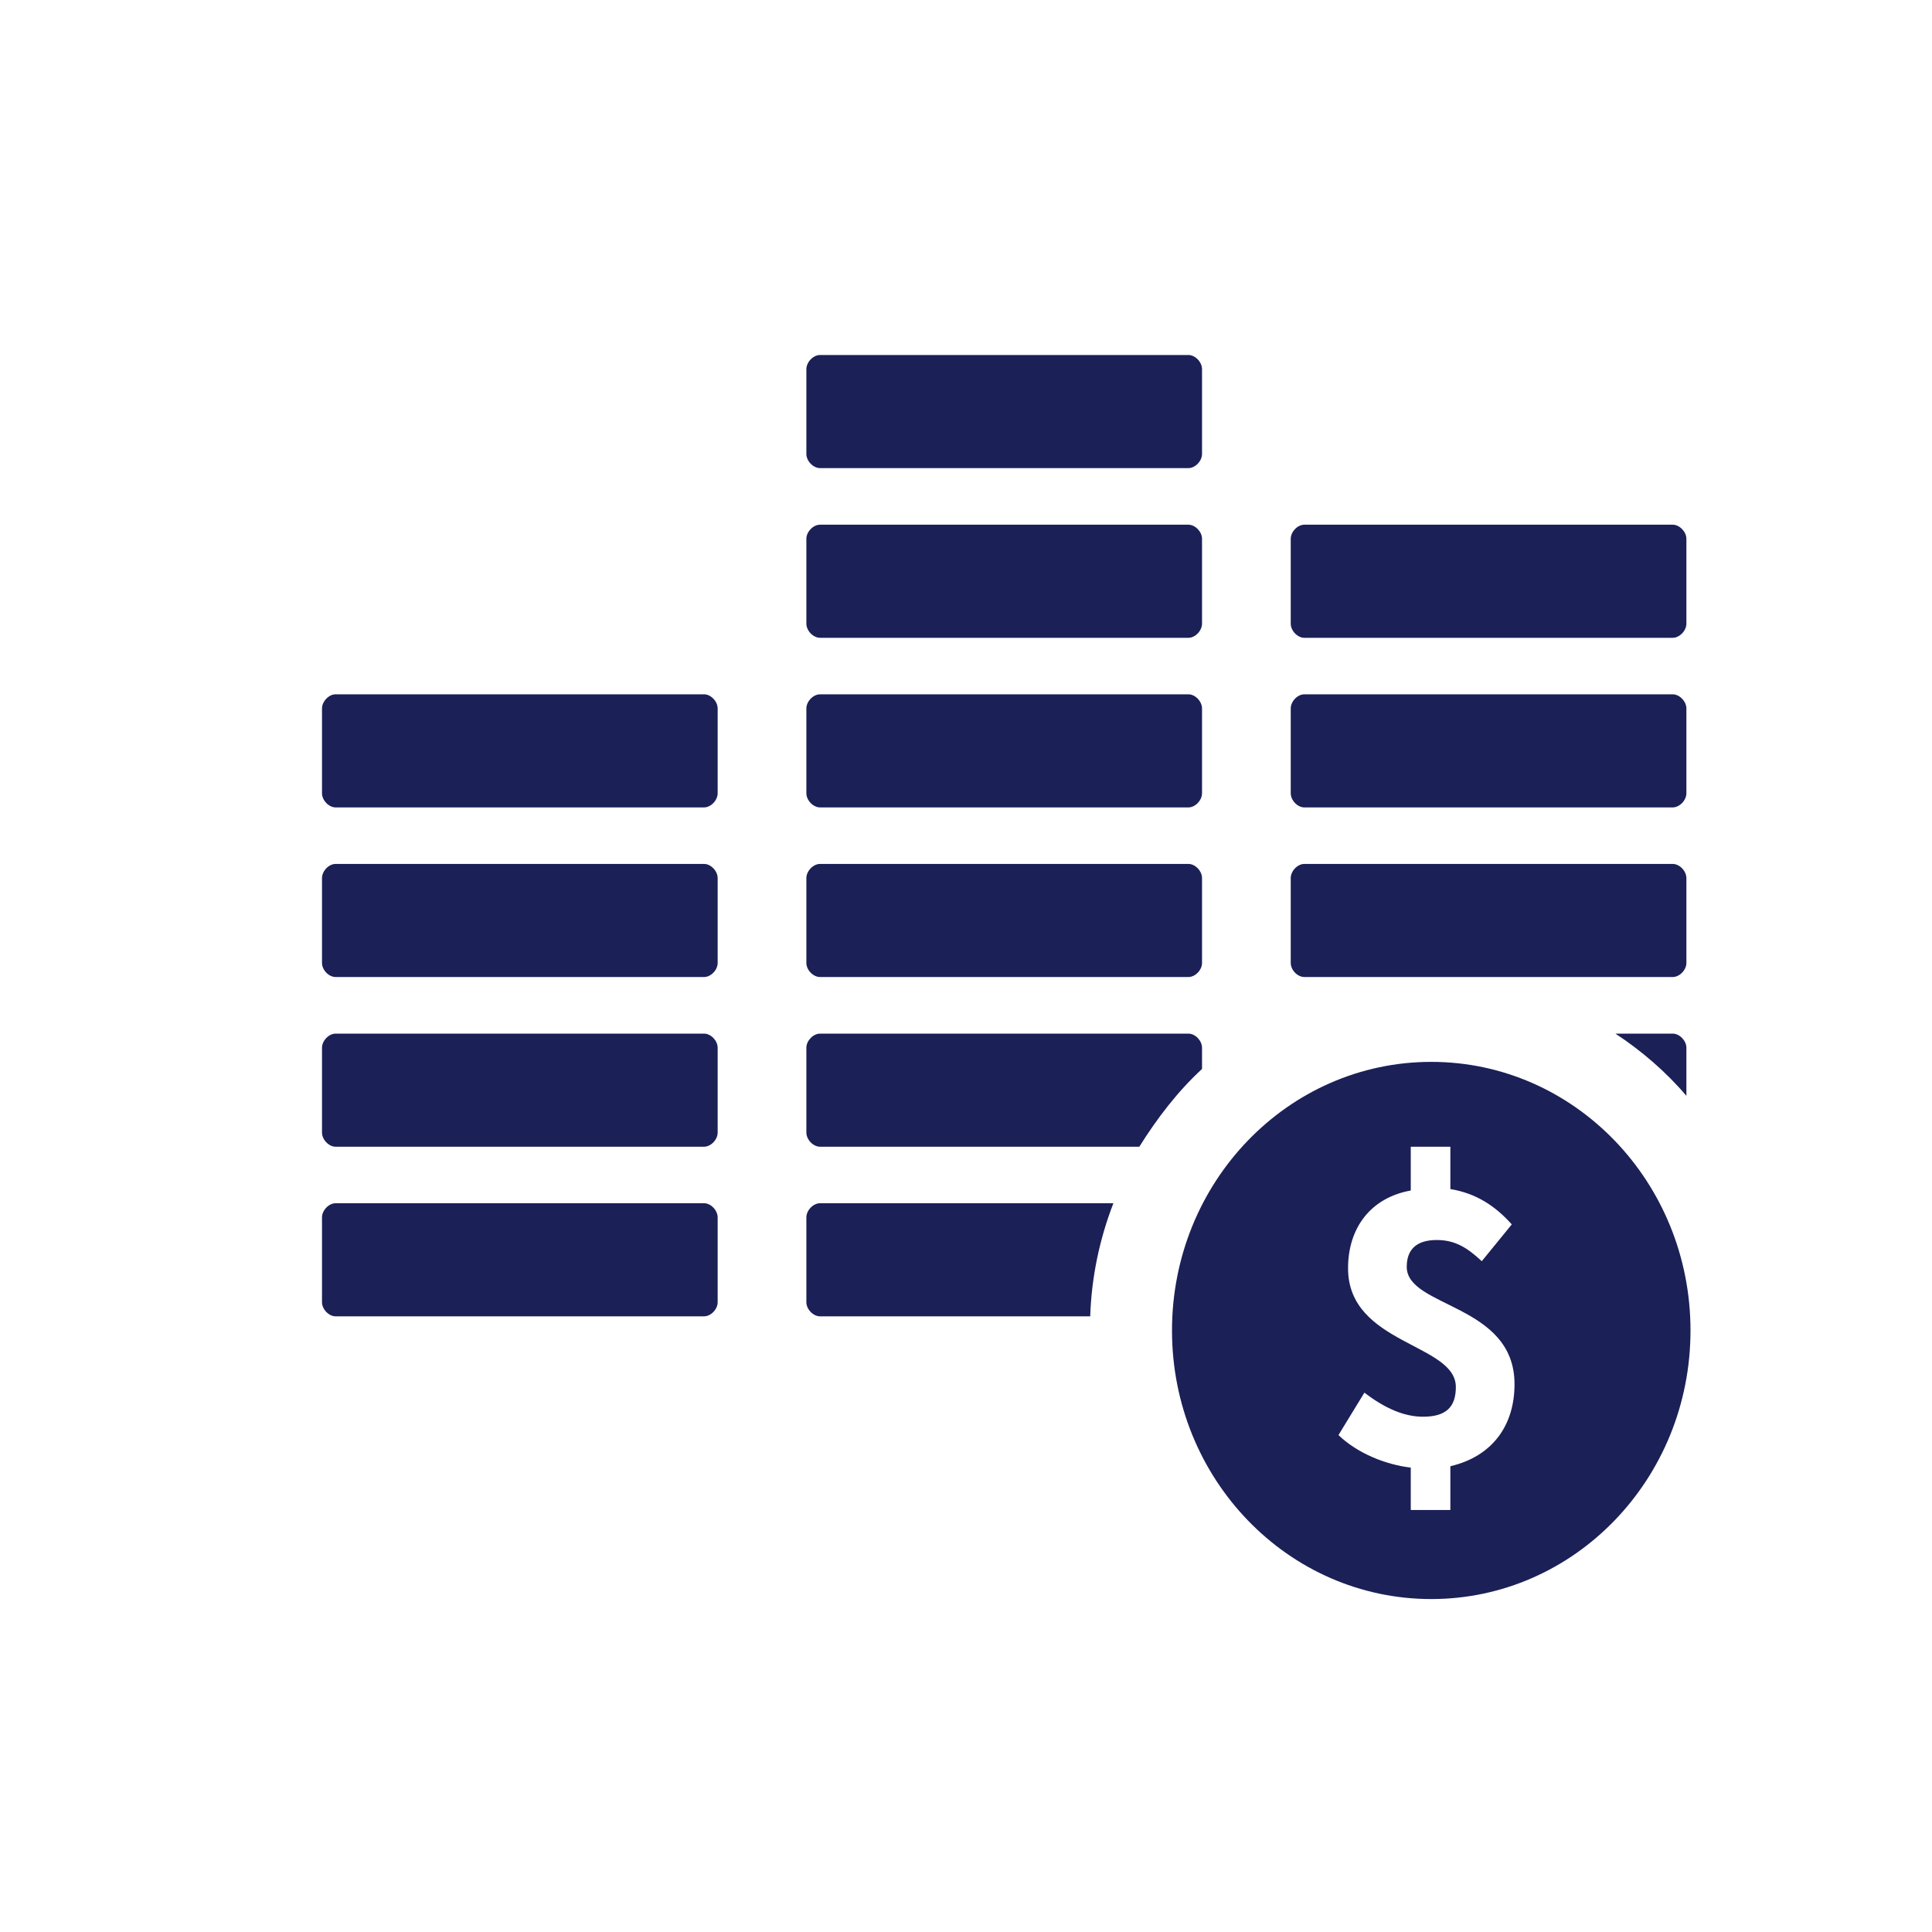
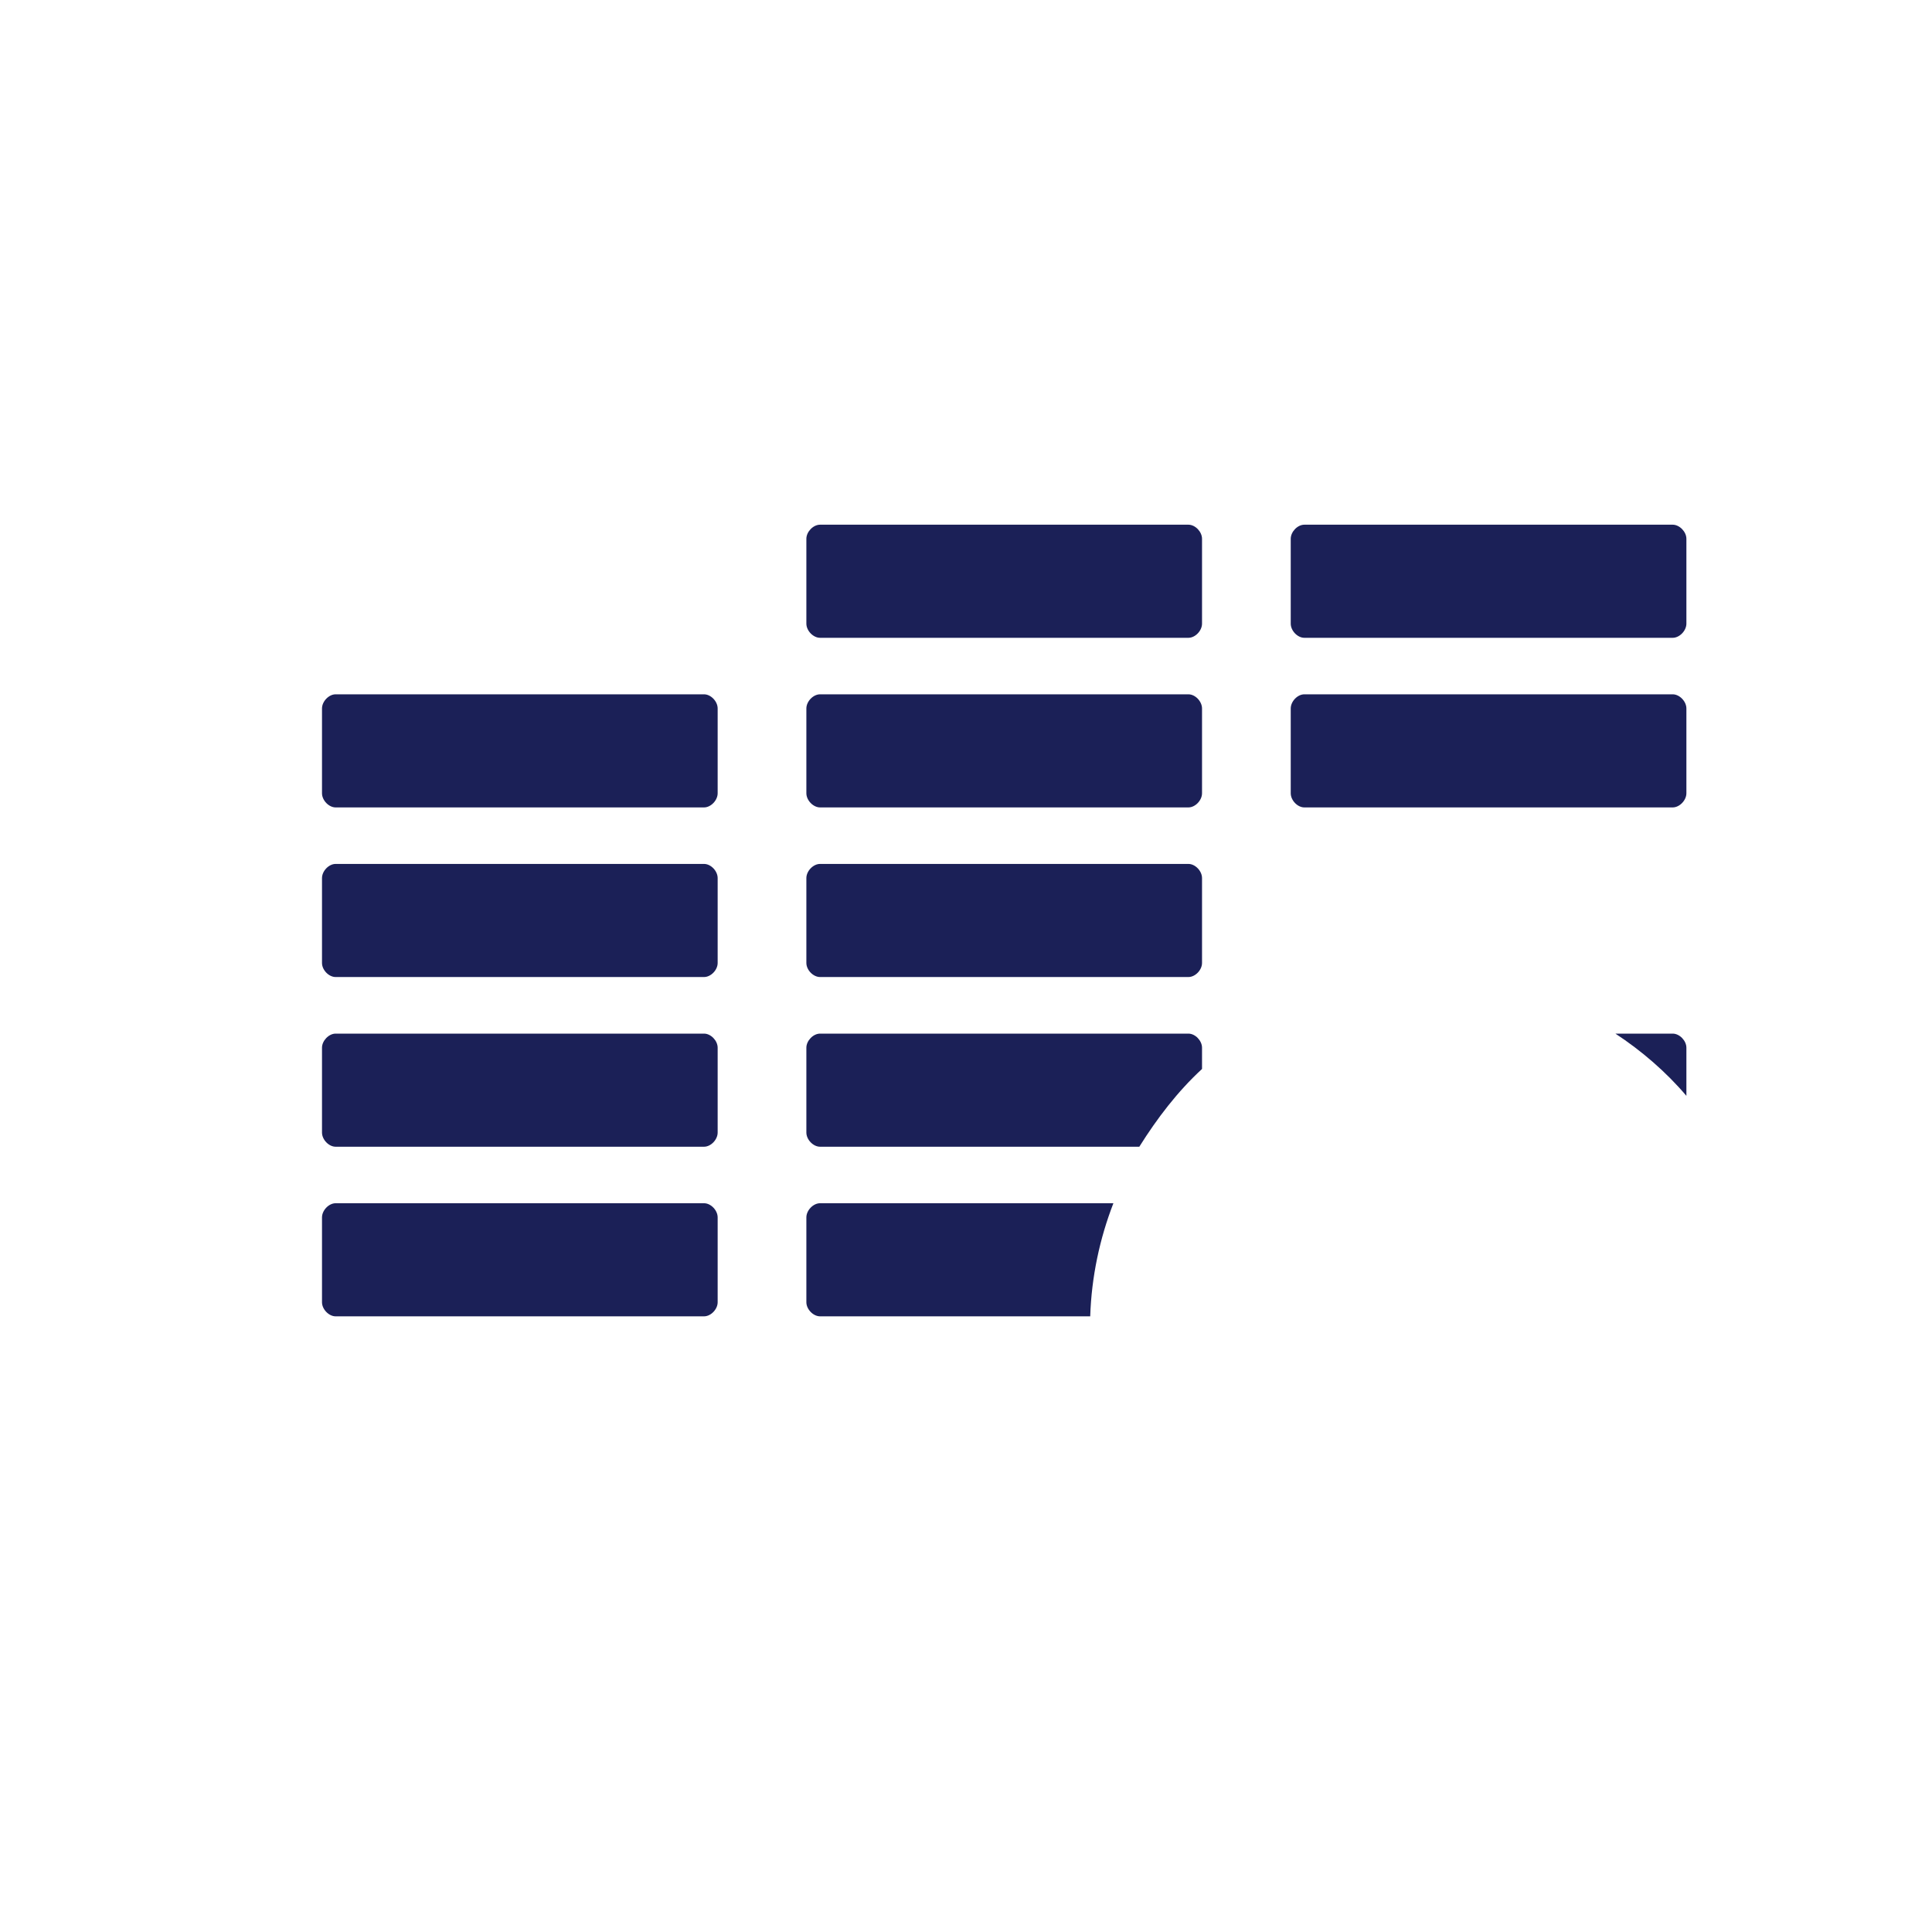
<svg xmlns="http://www.w3.org/2000/svg" width="24" height="24" viewBox="0 0 24 24" fill="none">
  <g clip-path="url(#clip0_109_2359)">
    <path d="M8.746 14.947H4.169C4.085 14.947 4 15.035 4 15.123V16.177C4 16.264 4.085 16.352 4.169 16.352H8.746C8.831 16.352 8.915 16.264 8.915 16.177V15.123C8.915 15.035 8.831 14.947 8.746 14.947Z" fill="#1B2057" />
    <path d="M8.746 12.84H4.169C4.085 12.84 4 12.928 4 13.015V14.069C4 14.157 4.085 14.245 4.169 14.245H8.746C8.831 14.245 8.915 14.157 8.915 14.069V13.015C8.915 12.928 8.831 12.84 8.746 12.84Z" fill="#1B2057" />
    <path d="M14.932 13.279V13.015C14.932 12.928 14.848 12.84 14.763 12.84H10.187C10.102 12.84 10.017 12.928 10.017 13.015V14.069C10.017 14.157 10.102 14.245 10.187 14.245H14.153C14.373 13.894 14.627 13.56 14.932 13.279Z" fill="#1B2057" />
    <path d="M20.779 12.84H20.067C20.389 13.051 20.695 13.314 20.949 13.613V13.015C20.949 12.928 20.864 12.84 20.779 12.84Z" fill="#1B2057" />
    <path d="M8.746 10.732H4.169C4.085 10.732 4 10.82 4 10.908V11.962C4 12.05 4.085 12.137 4.169 12.137H8.746C8.831 12.137 8.915 12.05 8.915 11.962V10.908C8.915 10.82 8.831 10.732 8.746 10.732Z" fill="#1B2057" />
    <path d="M10.187 12.137H14.763C14.848 12.137 14.932 12.05 14.932 11.962V10.908C14.932 10.82 14.848 10.732 14.763 10.732H10.187C10.102 10.732 10.017 10.82 10.017 10.908V11.962C10.017 12.05 10.102 12.137 10.187 12.137Z" fill="#1B2057" />
-     <path d="M16.203 12.137H20.779C20.864 12.137 20.949 12.05 20.949 11.962V10.908C20.949 10.82 20.864 10.732 20.779 10.732H16.203C16.118 10.732 16.034 10.82 16.034 10.908V11.962C16.034 12.05 16.118 12.137 16.203 12.137Z" fill="#1B2057" />
    <path d="M8.746 8.625H4.169C4.085 8.625 4 8.713 4 8.801V9.854C4 9.942 4.085 10.03 4.169 10.03H8.746C8.831 10.03 8.915 9.942 8.915 9.854V8.801C8.915 8.713 8.831 8.625 8.746 8.625Z" fill="#1B2057" />
    <path d="M10.187 10.03H14.763C14.848 10.03 14.932 9.942 14.932 9.854V8.801C14.932 8.713 14.848 8.625 14.763 8.625H10.187C10.102 8.625 10.017 8.713 10.017 8.801V9.854C10.017 9.942 10.102 10.03 10.187 10.03Z" fill="#1B2057" />
    <path d="M16.203 10.03H20.779C20.864 10.03 20.949 9.942 20.949 9.854V8.801C20.949 8.713 20.864 8.625 20.779 8.625H16.203C16.118 8.625 16.034 8.713 16.034 8.801V9.854C16.034 9.942 16.118 10.03 16.203 10.03Z" fill="#1B2057" />
    <path d="M10.187 7.923H14.763C14.848 7.923 14.932 7.835 14.932 7.747V6.693C14.932 6.606 14.848 6.518 14.763 6.518H10.187C10.102 6.518 10.017 6.606 10.017 6.693V7.747C10.017 7.835 10.102 7.923 10.187 7.923Z" fill="#1B2057" />
    <path d="M16.203 7.923H20.779C20.864 7.923 20.949 7.835 20.949 7.747V6.693C20.949 6.606 20.864 6.518 20.779 6.518H16.203C16.118 6.518 16.034 6.606 16.034 6.693V7.747C16.034 7.835 16.118 7.923 16.203 7.923Z" fill="#1B2057" />
-     <path d="M10.187 5.815H14.763C14.848 5.815 14.932 5.727 14.932 5.639V4.586C14.932 4.498 14.848 4.41 14.763 4.41H10.187C10.102 4.41 10.017 4.498 10.017 4.586V5.639C10.017 5.727 10.102 5.815 10.187 5.815Z" fill="#1B2057" />
    <path d="M10.017 15.123V16.177C10.017 16.264 10.102 16.352 10.187 16.352H13.543C13.559 15.861 13.661 15.386 13.831 14.947H10.187C10.102 14.947 10.017 15.035 10.017 15.123Z" fill="#1B2057" />
-     <path d="M17.78 13.191C16 13.191 14.559 14.684 14.559 16.528C14.559 18.372 16 19.864 17.78 19.864C19.559 19.864 21 18.372 21 16.528C21 14.684 19.559 13.191 17.78 13.191ZM18.017 18.214V18.758H17.525V18.231C17.22 18.196 16.864 18.056 16.627 17.827L16.949 17.3C17.203 17.494 17.441 17.599 17.678 17.599C17.966 17.599 18.085 17.476 18.085 17.23C18.085 16.686 16.746 16.703 16.746 15.755C16.746 15.246 17.034 14.877 17.525 14.789V14.245H18.017V14.771C18.339 14.824 18.576 14.982 18.78 15.21L18.407 15.667C18.22 15.492 18.068 15.404 17.848 15.404C17.61 15.404 17.475 15.509 17.475 15.737C17.475 16.247 18.814 16.194 18.814 17.195C18.814 17.704 18.542 18.091 18.017 18.214Z" fill="#1B2057" />
  </g>
  <defs>
    <clipPath id="clip0_109_2359">
      <rect width="17" height="15.454" fill="white" transform="translate(4 4.41)" />
    </clipPath>
  </defs>
</svg>